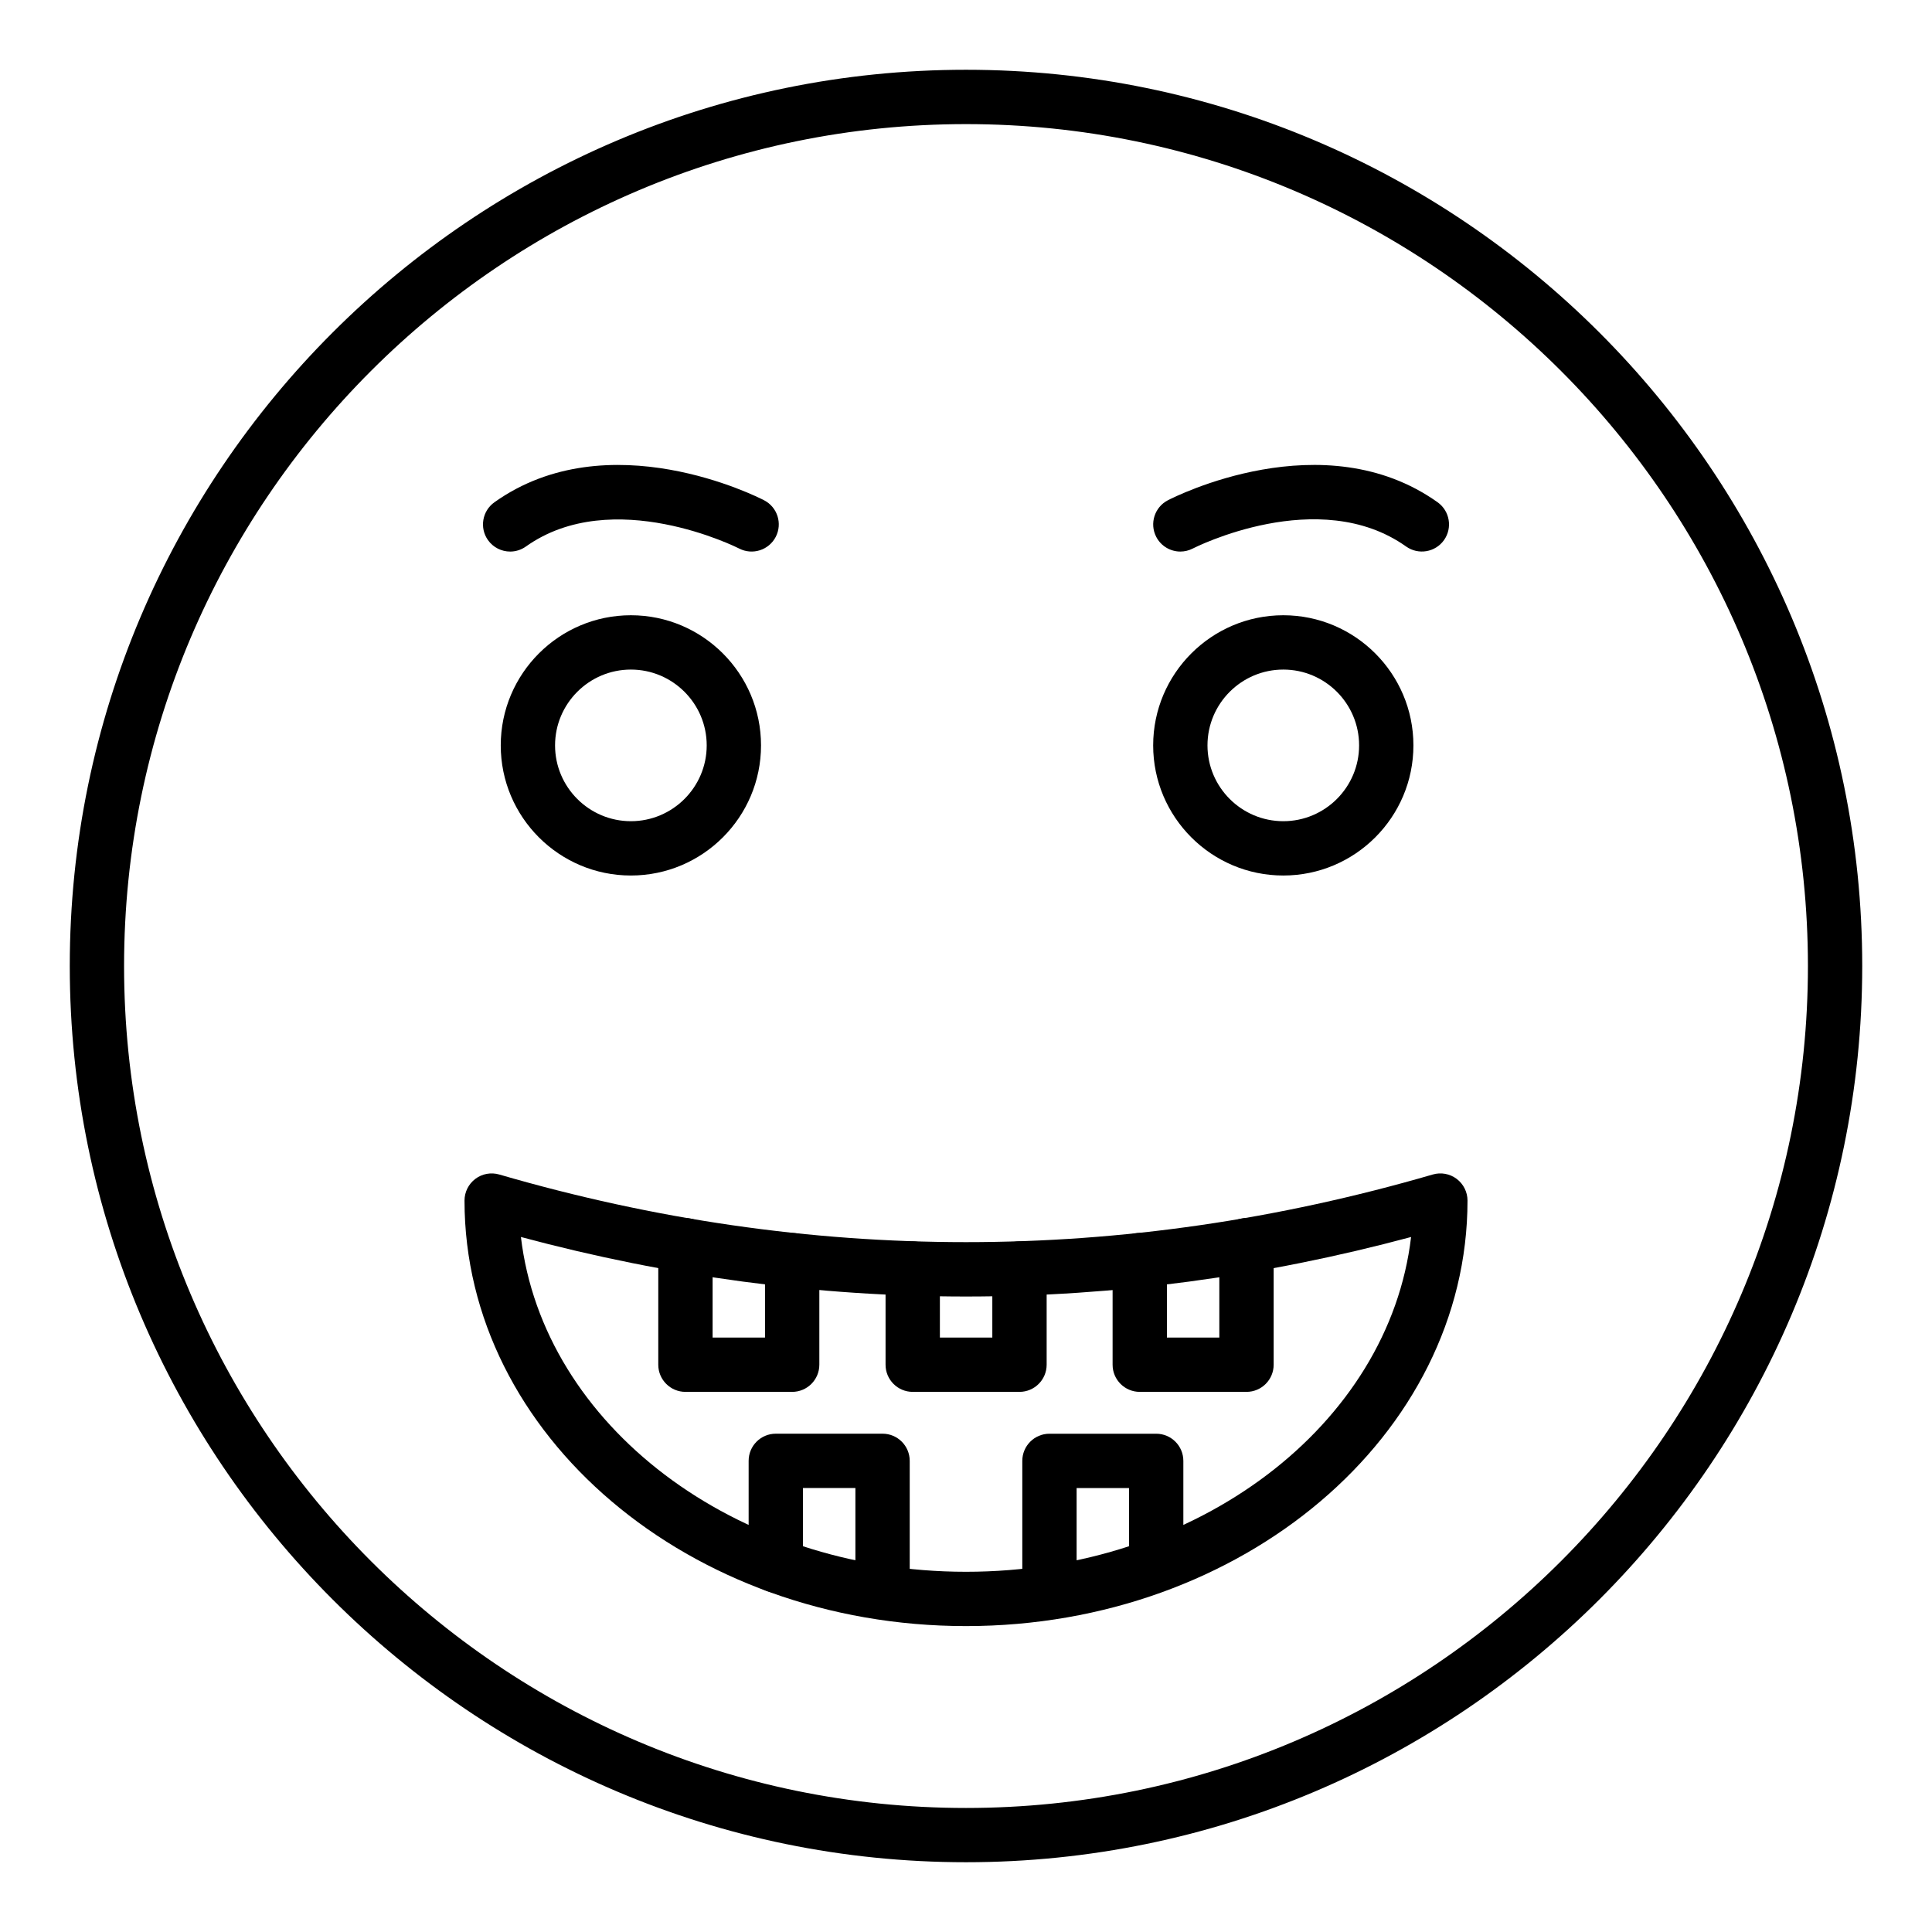
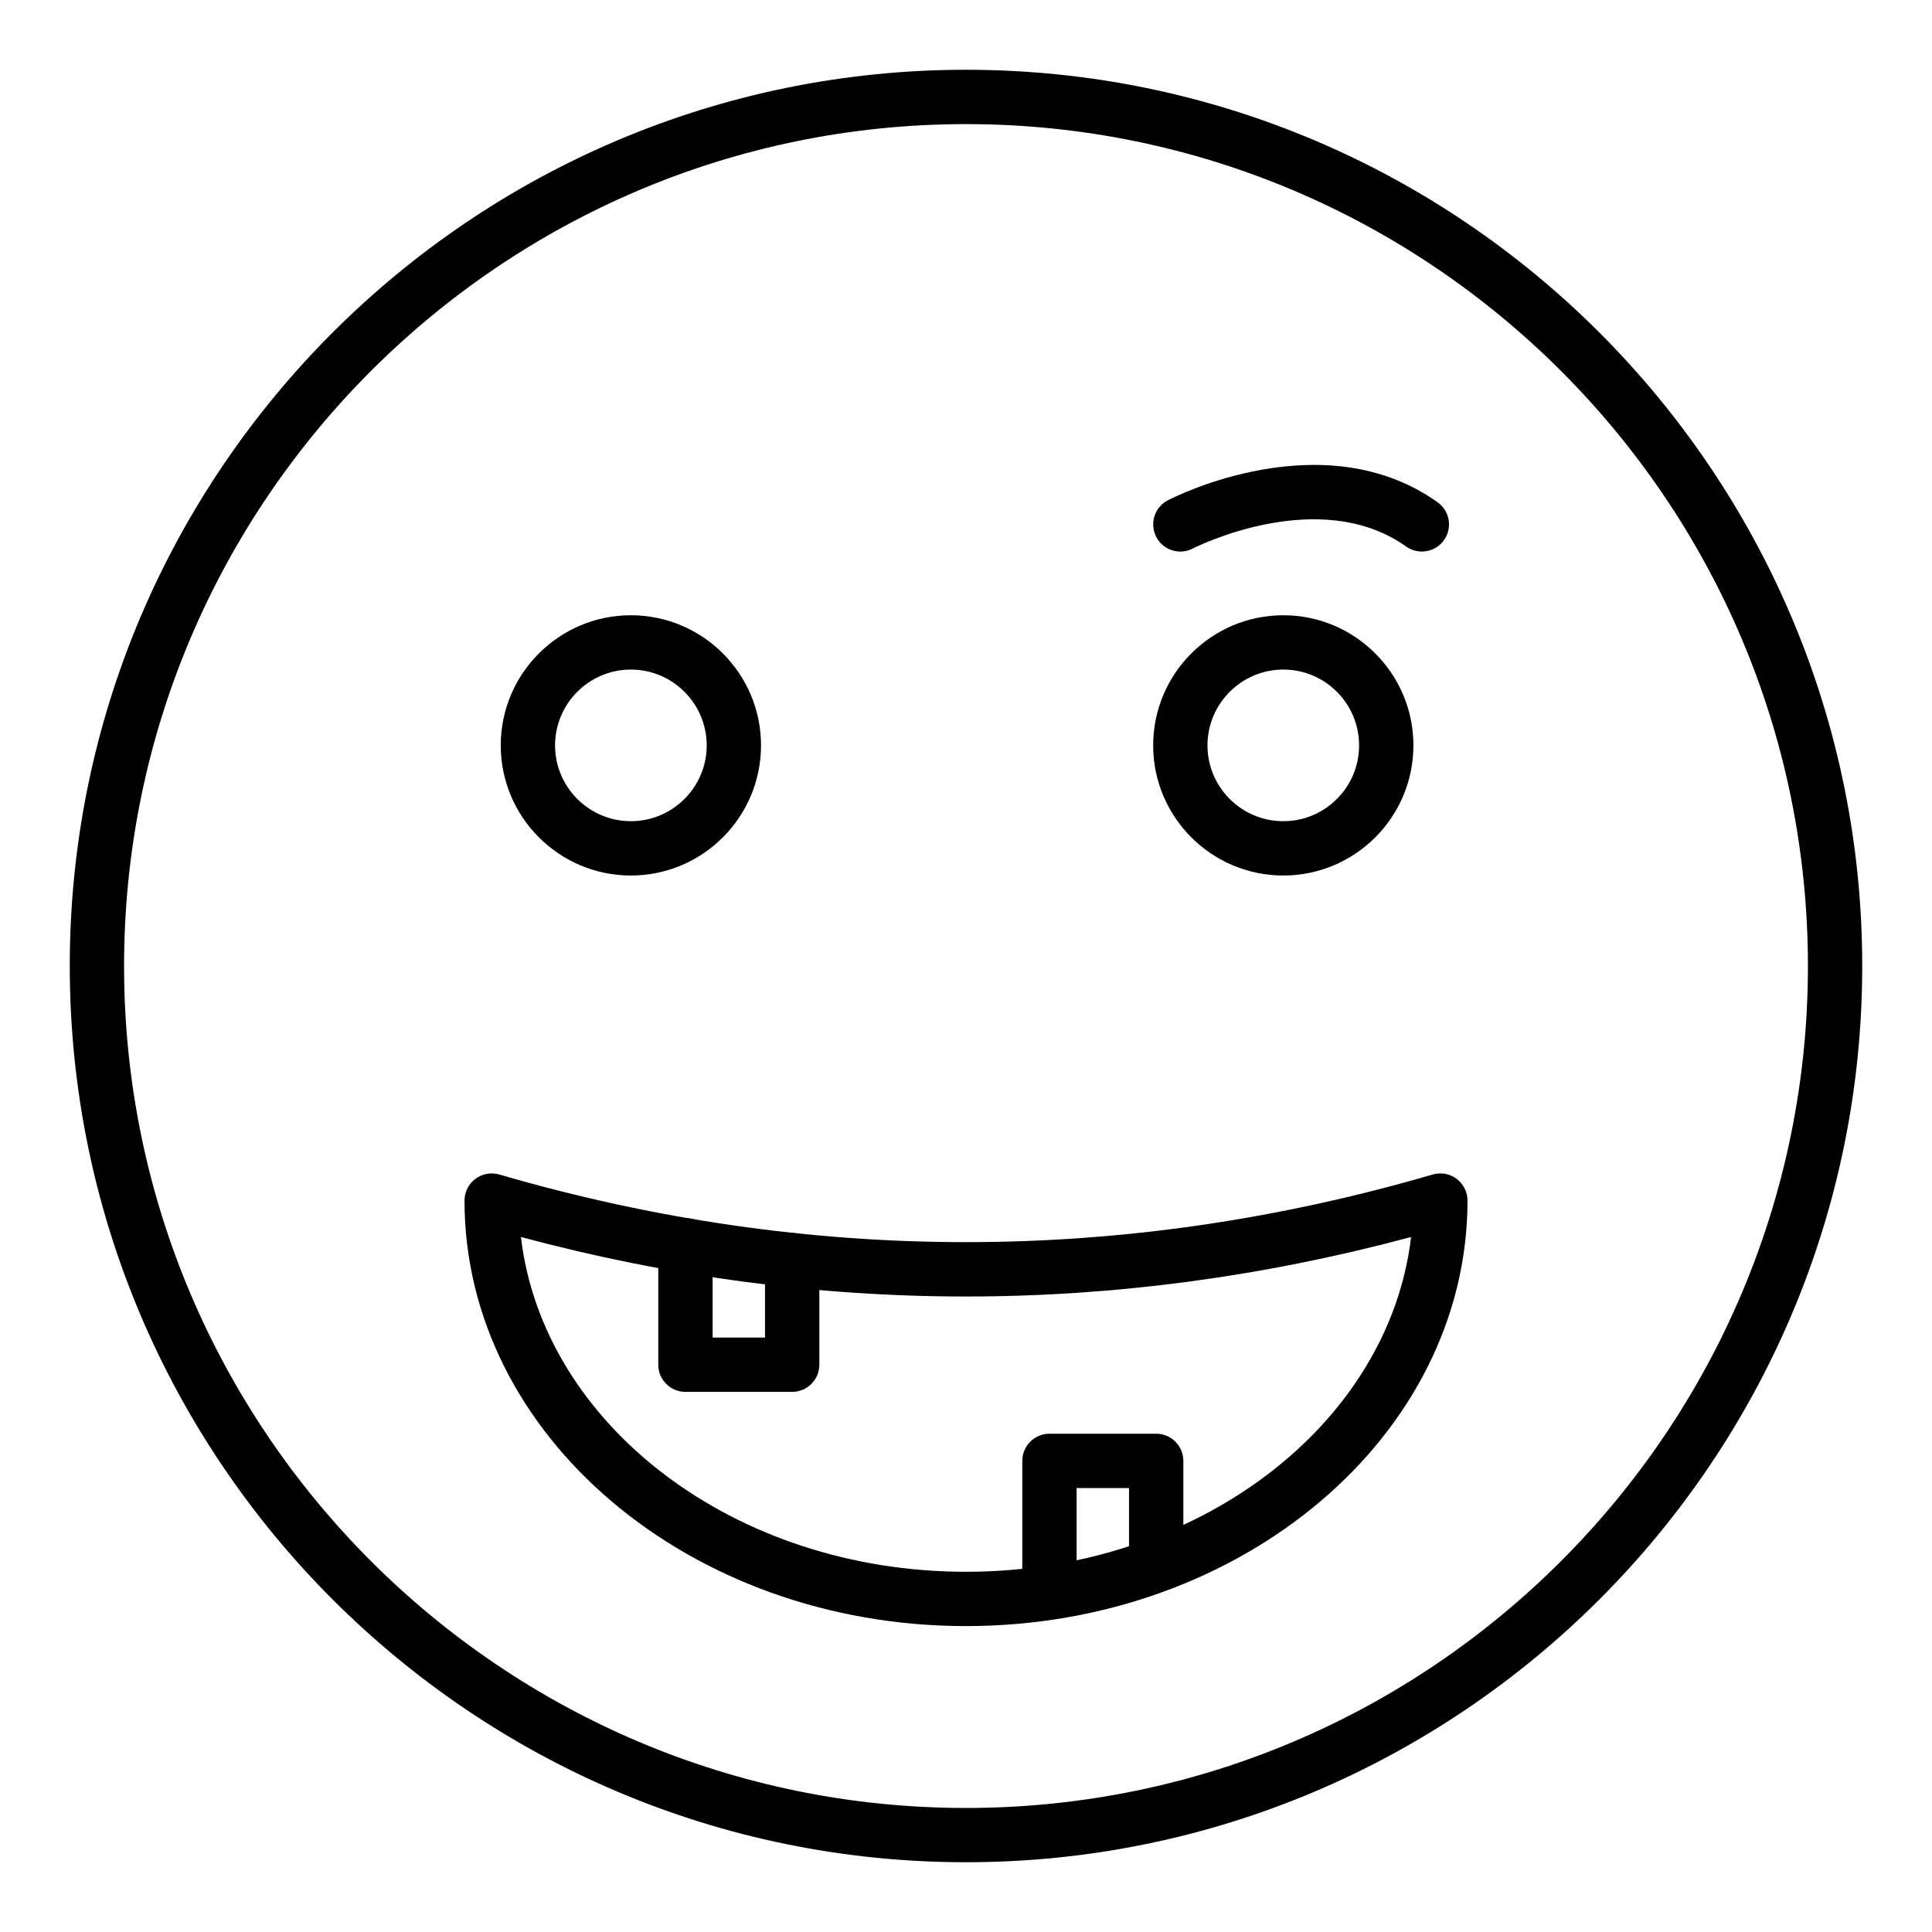
<svg xmlns="http://www.w3.org/2000/svg" fill="#000000" width="800px" height="800px" version="1.1" viewBox="144 144 512 512">
  <g>
    <path d="m400 637.51c-130.96 0-237.51-106.55-237.51-237.51 0-130.96 106.55-237.51 237.51-237.51s237.51 106.55 237.51 237.51c-0.004 130.96-106.55 237.51-237.51 237.51zm0-460.62c-123.03 0-223.12 100.09-223.12 223.12s100.09 223.12 223.12 223.12c123.03 0 223.12-100.09 223.12-223.12-0.004-123.03-100.09-223.12-223.12-223.12z" />
    <path d="m484.09 376.02c-19.02 0-34.488-15.469-34.488-34.484s15.469-34.488 34.488-34.488c19.012 0 34.48 15.473 34.48 34.488 0.004 19.012-15.465 34.484-34.48 34.484zm0-54.578c-11.078 0-20.094 9.016-20.094 20.094s9.02 20.09 20.094 20.09c11.078 0 20.086-9.012 20.086-20.09 0.004-11.082-9.008-20.094-20.086-20.094z" />
    <path d="m311.19 376.02c-19.02 0-34.488-15.469-34.488-34.484s15.469-34.488 34.488-34.488c19.02 0 34.488 15.473 34.488 34.488 0 19.012-15.469 34.484-34.488 34.484zm0-54.578c-11.078 0-20.094 9.016-20.094 20.094s9.02 20.09 20.094 20.09c11.078 0 20.094-9.012 20.094-20.09 0-11.082-9.016-20.094-20.094-20.094z" />
    <path d="m456.81 290.17c-2.602 0-5.117-1.418-6.394-3.887-1.828-3.531-0.449-7.875 3.078-9.703 1.664-0.867 41.25-20.973 71.48 0.523 3.238 2.305 4 6.797 1.699 10.035-2.305 3.238-6.797 3.992-10.035 1.695-23.152-16.453-56.188 0.355-56.523 0.523-1.059 0.551-2.188 0.812-3.305 0.812z" />
-     <path d="m279.2 290.17c-2.25 0-4.469-1.051-5.875-3.027-2.297-3.238-1.539-7.734 1.699-10.035 30.207-21.496 69.816-1.391 71.48-0.523 3.527 1.828 4.898 6.16 3.078 9.688-1.828 3.531-6.164 4.91-9.691 3.098-0.336-0.176-33.512-16.902-56.531-0.531-1.266 0.898-2.719 1.332-4.16 1.332z" />
-     <path d="m400 574.93c-73.281 0-132.9-50.582-132.9-112.76 0-2.266 1.066-4.398 2.875-5.758 1.812-1.363 4.152-1.785 6.332-1.156 82.078 23.898 165.31 23.898 247.39 0 2.156-0.633 4.512-0.211 6.332 1.156 1.805 1.359 2.875 3.492 2.875 5.758 0 62.172-59.625 112.76-132.9 112.76zm-117.95-103.11c5.863 49.727 56.523 88.719 117.95 88.719 61.422 0 112.09-38.988 117.95-88.719-78.312 21.023-157.58 21.023-235.89 0z" />
-     <path d="m474.33 512.86h-28.281c-3.977 0-7.199-3.223-7.199-7.199v-27.711c0-3.977 3.219-7.199 7.199-7.199 3.977 0 7.199 3.223 7.199 7.199v20.512h13.887v-24.465c0-3.977 3.219-7.199 7.199-7.199 3.977 0 7.199 3.223 7.199 7.199v31.668c-0.004 3.973-3.223 7.195-7.203 7.195z" />
-     <path d="m414.17 512.86h-28.289c-3.977 0-7.199-3.223-7.199-7.199v-25.48c0-3.977 3.219-7.199 7.199-7.199 3.977 0 7.199 3.223 7.199 7.199v18.281l13.895 0.004v-18.281c0-3.977 3.219-7.199 7.199-7.199 3.977 0 7.199 3.223 7.199 7.199v25.48c-0.004 3.973-3.227 7.195-7.203 7.195z" />
+     <path d="m400 574.93c-73.281 0-132.9-50.582-132.9-112.76 0-2.266 1.066-4.398 2.875-5.758 1.812-1.363 4.152-1.785 6.332-1.156 82.078 23.898 165.31 23.898 247.39 0 2.156-0.633 4.512-0.211 6.332 1.156 1.805 1.359 2.875 3.492 2.875 5.758 0 62.172-59.625 112.76-132.9 112.76zm-117.95-103.11c5.863 49.727 56.523 88.719 117.95 88.719 61.422 0 112.09-38.988 117.95-88.719-78.312 21.023-157.58 21.023-235.89 0" />
    <path d="m353.93 512.86h-28.281c-3.977 0-7.199-3.223-7.199-7.199v-31.664c0-3.977 3.219-7.199 7.199-7.199 3.977 0 7.199 3.223 7.199 7.199v24.469h13.887v-20.512c0-3.977 3.219-7.199 7.199-7.199 3.977 0 7.199 3.223 7.199 7.199v27.711c-0.004 3.973-3.227 7.195-7.203 7.195z" />
    <path d="m422.12 572.58c-3.977 0-7.199-3.223-7.199-7.199v-34.23c0-3.977 3.219-7.199 7.199-7.199h28.281c3.977 0 7.199 3.223 7.199 7.199v26.062c0 3.977-3.219 7.199-7.199 7.199-3.977 0-7.199-3.223-7.199-7.199v-18.863h-13.887v27.031c0.004 3.977-3.219 7.199-7.195 7.199z" />
-     <path d="m377.89 572.6c-3.977 0-7.199-3.223-7.199-7.199v-27.062h-13.895v20.512c0 3.977-3.219 7.199-7.199 7.199-3.977 0-7.199-3.223-7.199-7.199v-27.707c0-3.977 3.219-7.199 7.199-7.199h28.289c3.977 0 7.199 3.223 7.199 7.199v34.258c0 3.977-3.219 7.199-7.195 7.199z" />
  </g>
</svg>